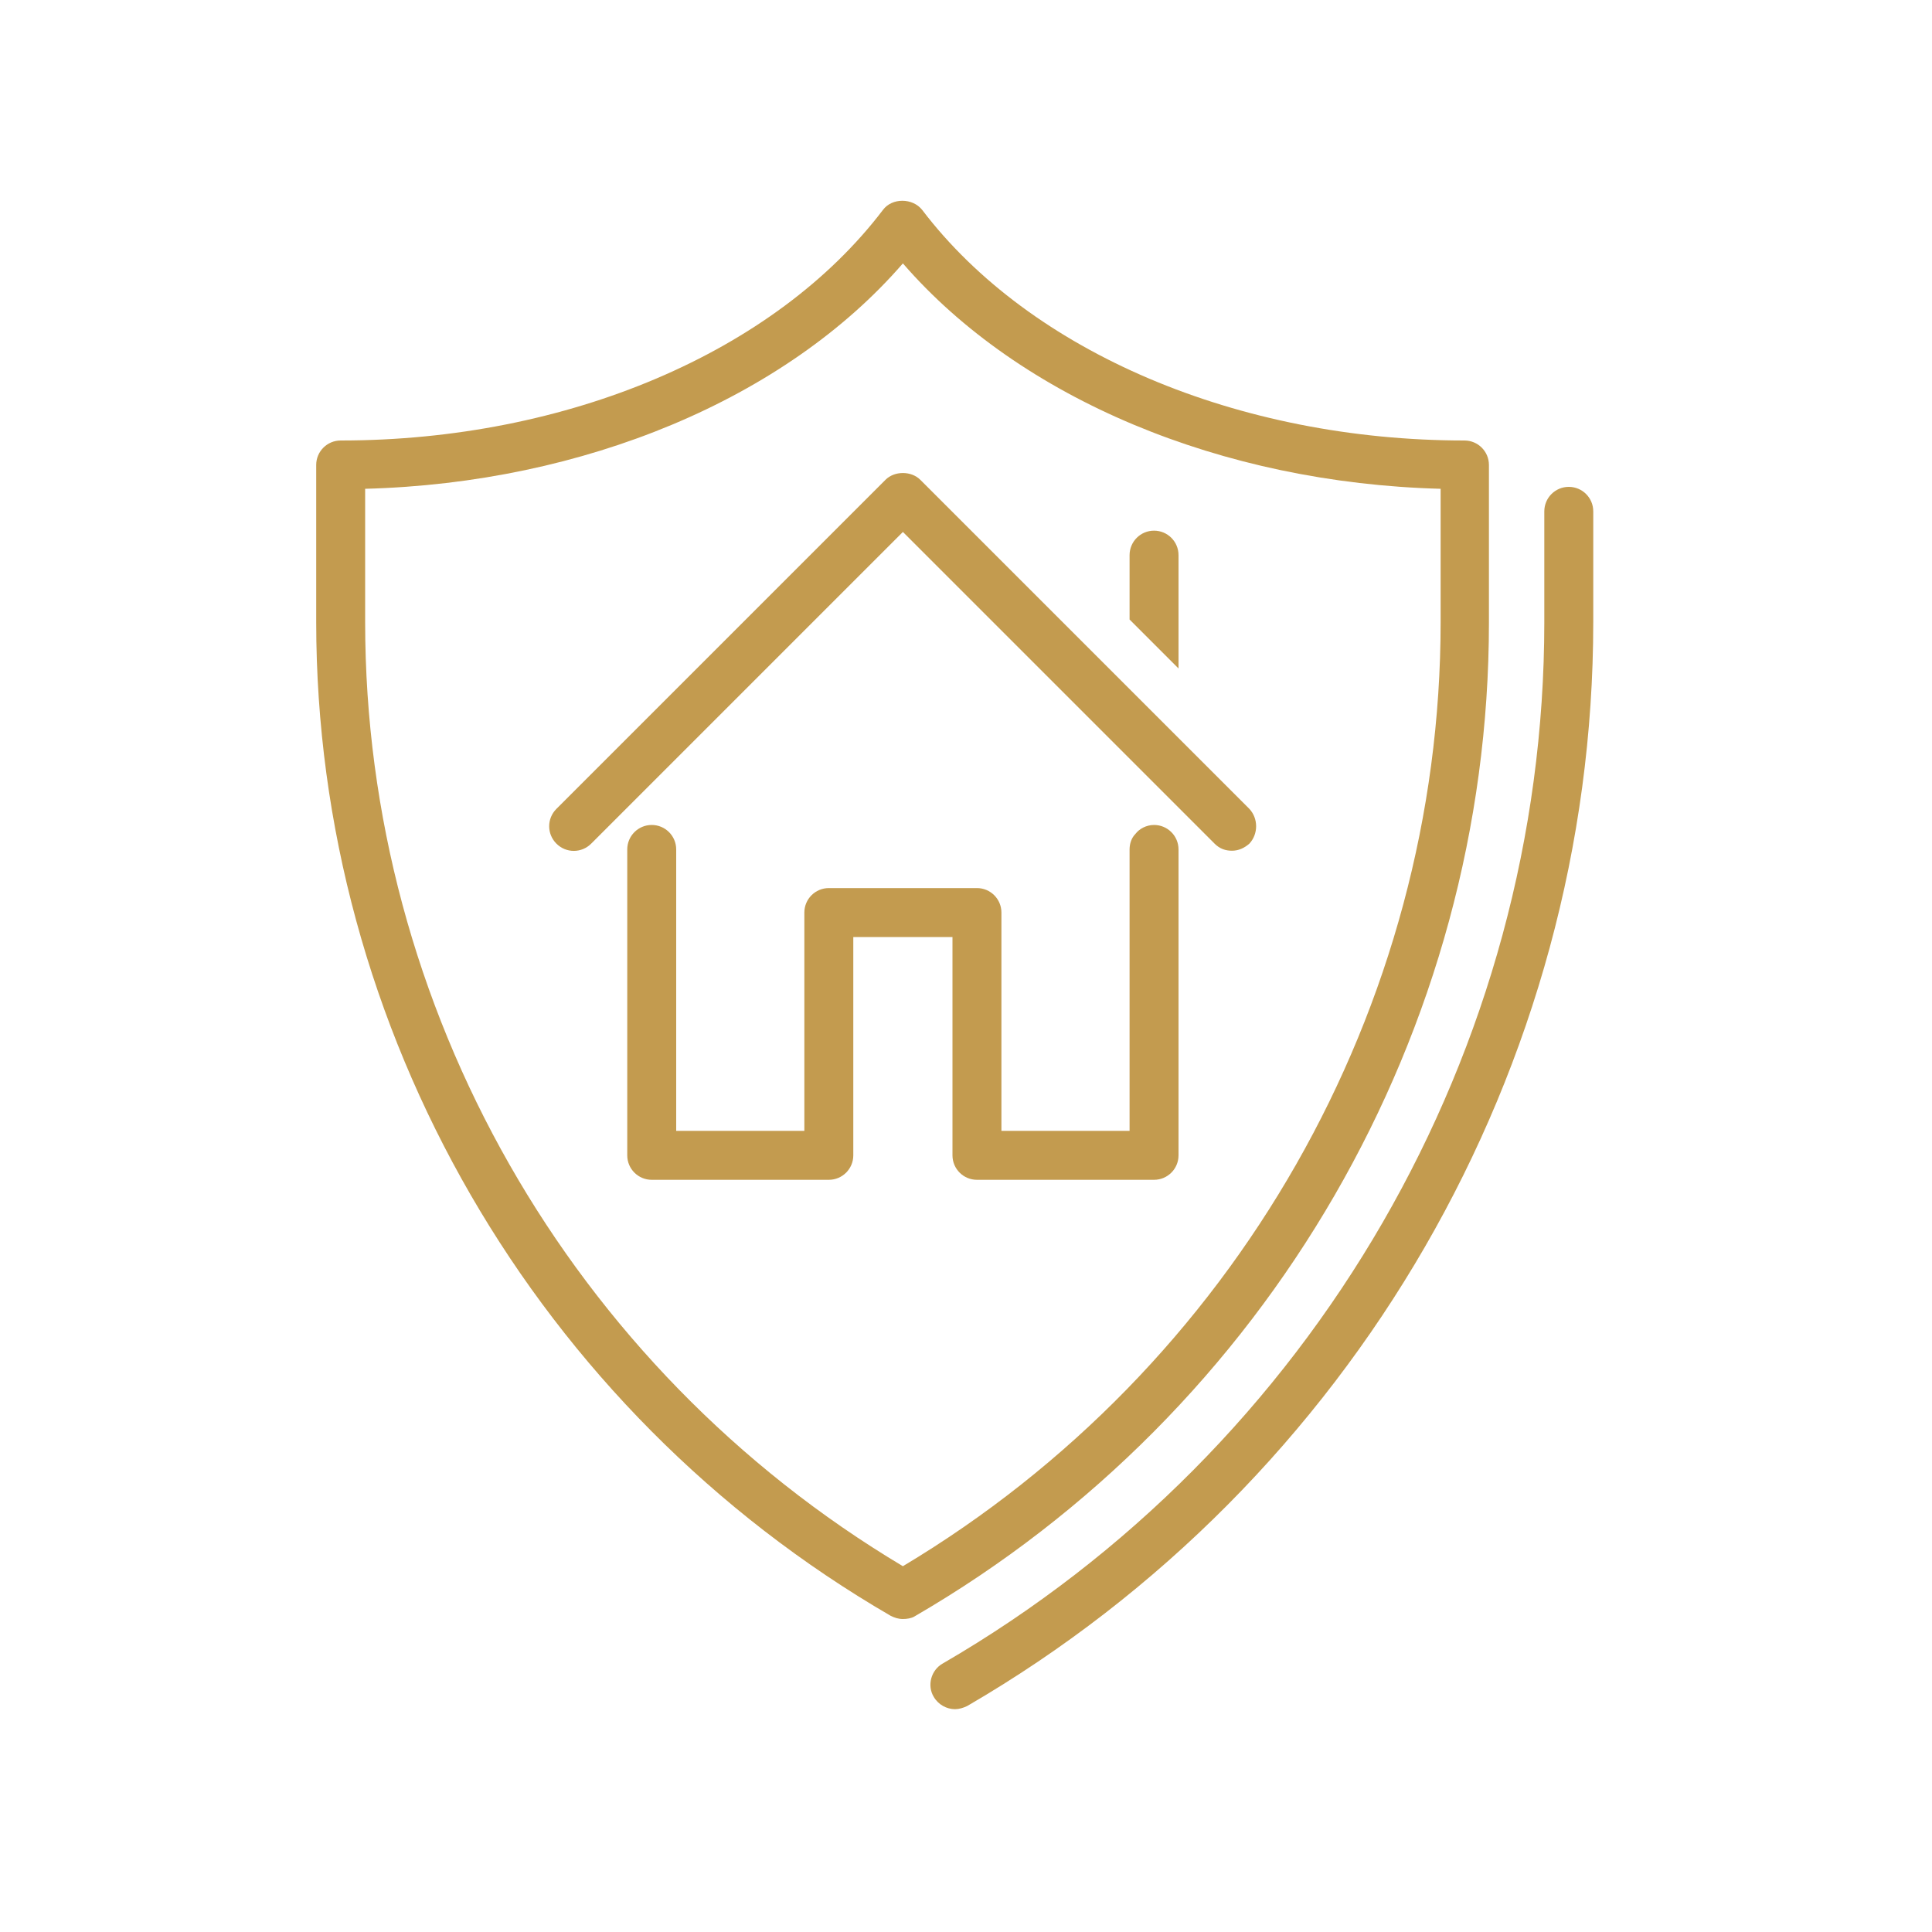
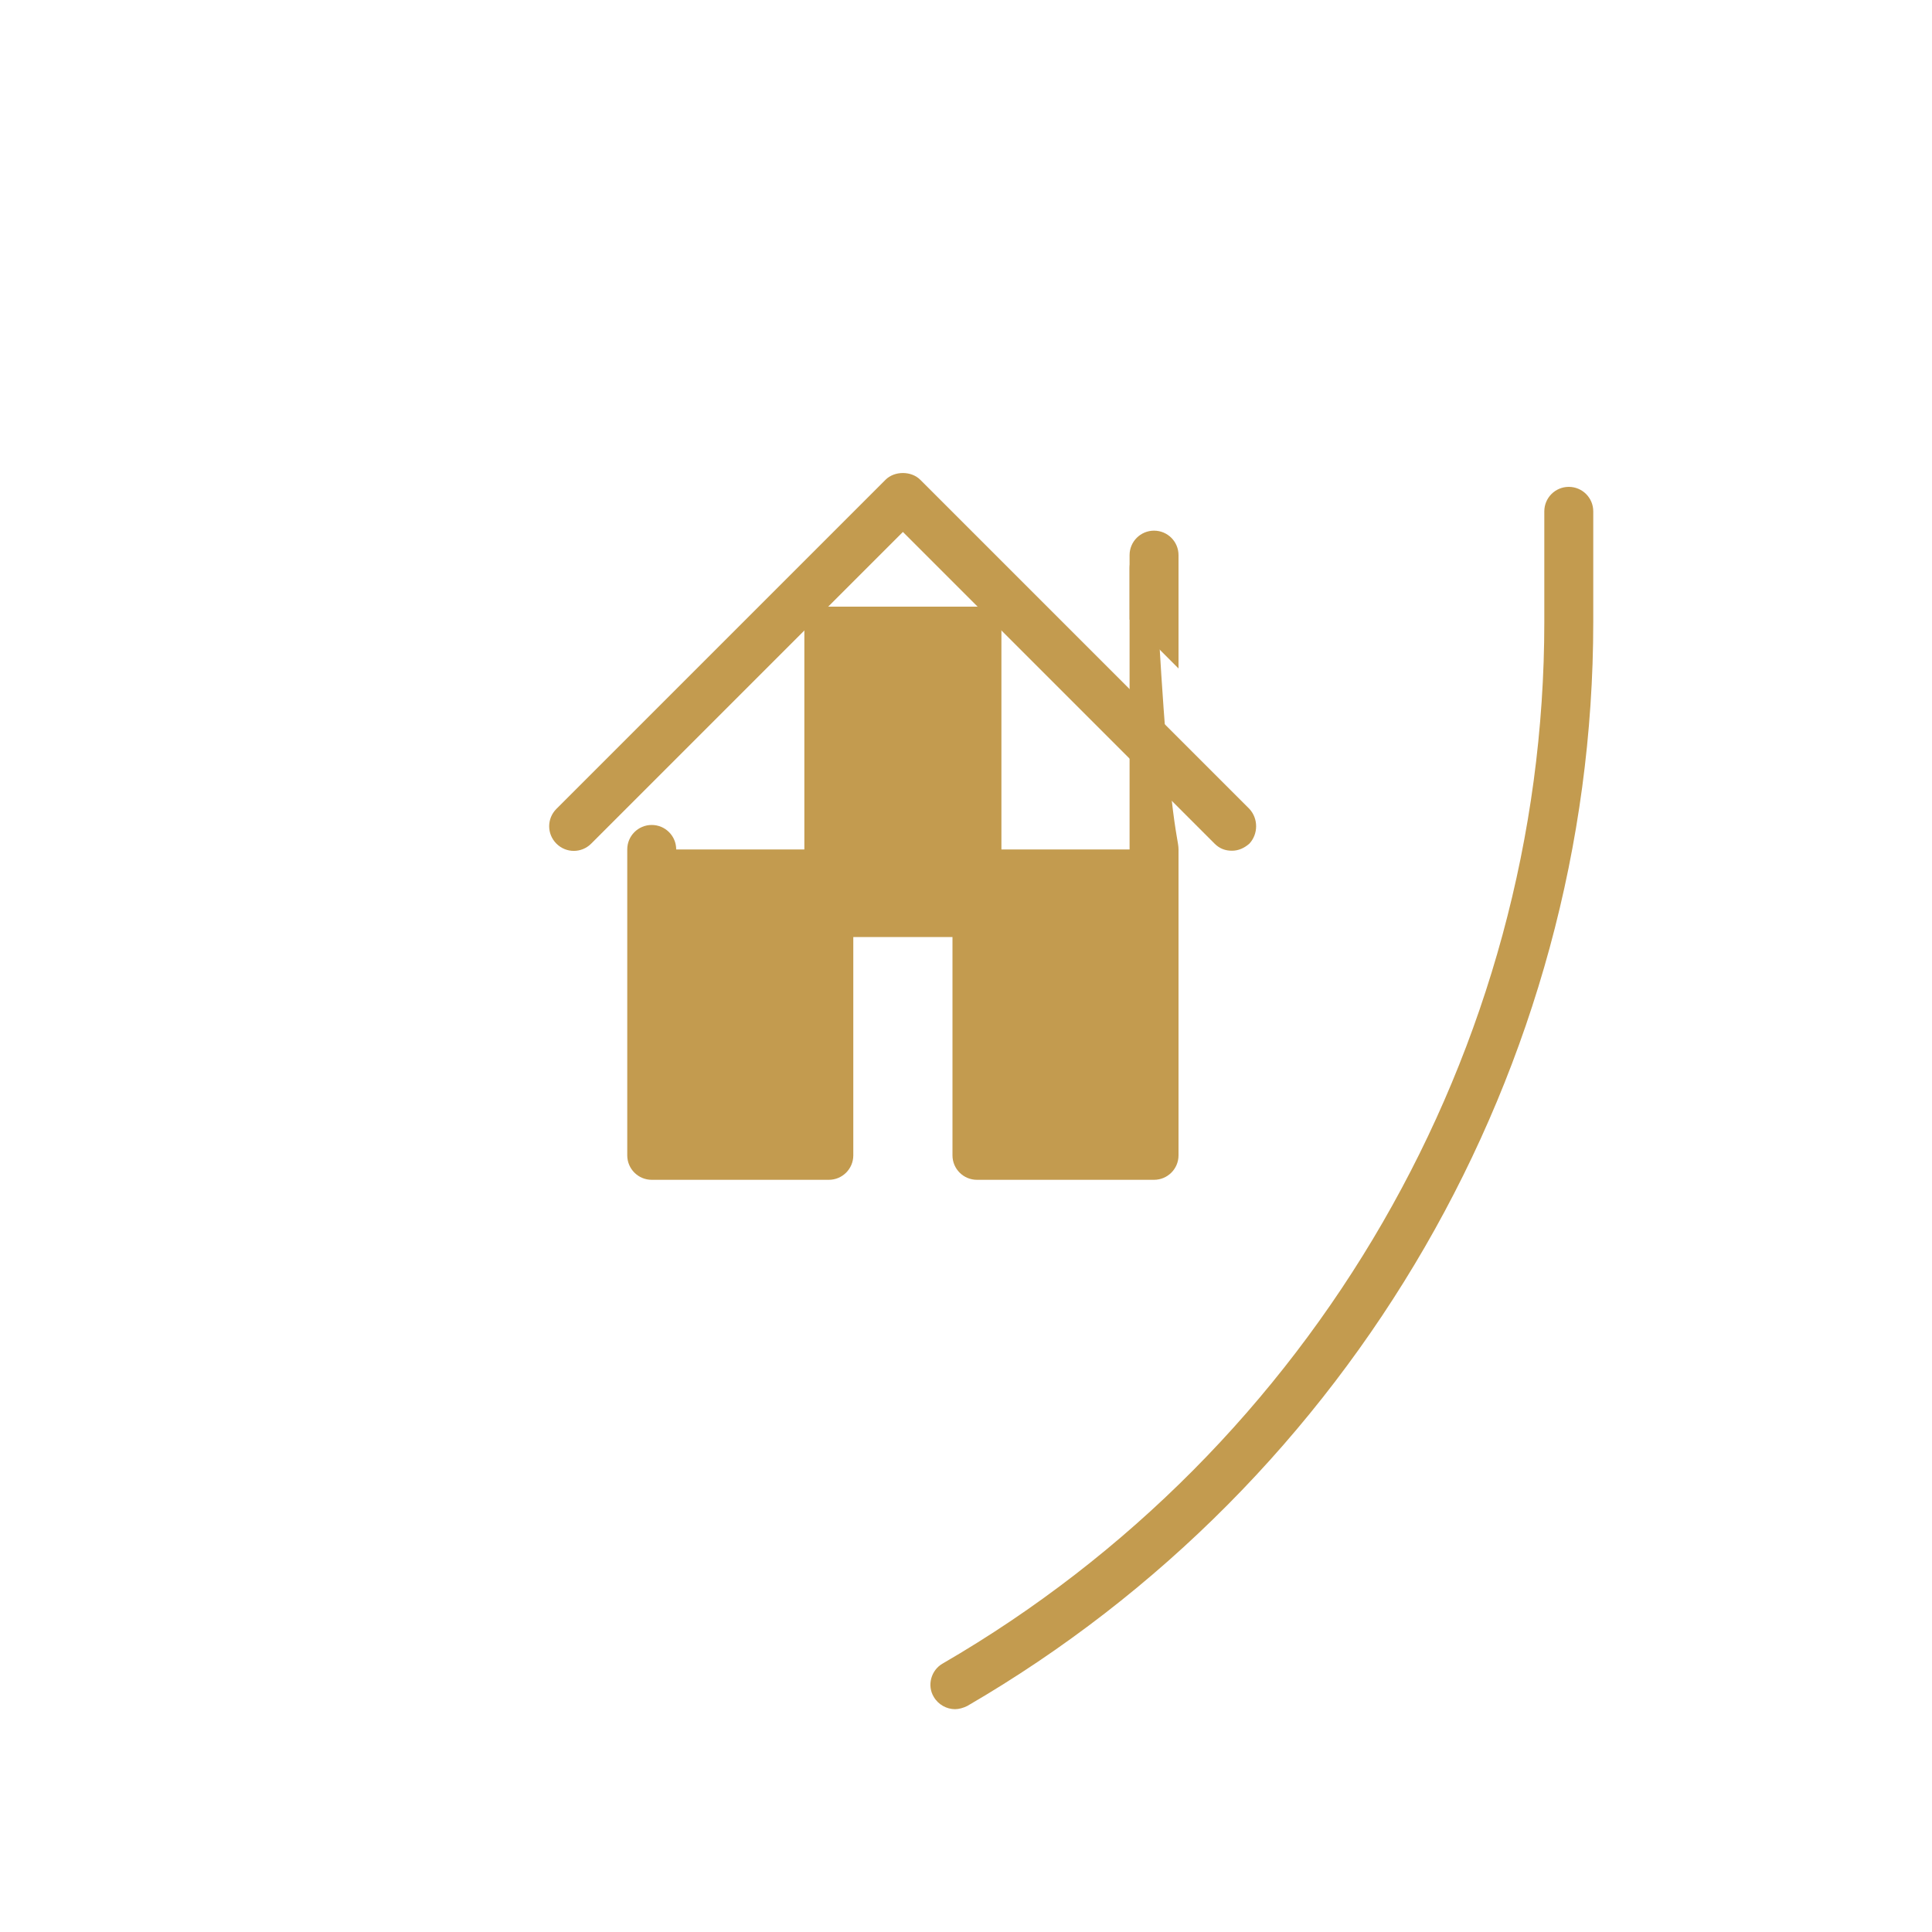
<svg xmlns="http://www.w3.org/2000/svg" version="1.1" id="Capa_1" x="0px" y="0px" viewBox="0 0 300 300" style="enable-background:new 0 0 300 300;" xml:space="preserve">
  <style type="text/css">
	.st0{fill:#C39B4F;}
</style>
  <g>
    <g>
      <g>
        <g>
          <g>
            <g>
              <path class="st0" d="M148.3,265.4c-1.3,0-2.6-0.7-3.3-1.9c-1.1-1.8-0.4-4.2,1.4-5.2c57.6-33.4,93.4-95.3,93.4-161.7V79.4        c0-2.1,1.7-3.8,3.8-3.8c2.1,0,3.8,1.7,3.8,3.8v17.2c0,69.1-37.3,133.5-97.2,168.3C149.6,265.2,148.9,265.4,148.3,265.4z" />
            </g>
          </g>
          <g>
-             <path class="st0" d="M140.2,251.4c-0.7,0-1.3-0.2-1.9-0.5c-55-31.9-89.2-91-89.2-154.3V72.2c0-2.1,1.7-3.8,3.8-3.8       c35.2,0,67.4-13.7,84.2-35.8c1.4-1.9,4.6-1.9,6.1,0c16.8,22.1,49.1,35.8,84.2,35.8c2.1,0,3.8,1.7,3.8,3.8v24.5       c0,63.3-34.2,122.4-89.2,154.3C141.5,251.3,140.8,251.4,140.2,251.4z M56.7,75.9v20.7c0,59.9,31.9,115.8,83.5,146.6       c51.5-30.8,83.5-86.7,83.5-146.6V75.9c-34-0.9-65.3-14-83.5-35C122,61.9,90.7,75,56.7,75.9z" />
-           </g>
+             </g>
        </g>
      </g>
    </g>
    <g>
      <path class="st0" d="M183,86.2v17.6l-7.6-7.6v-10c0-2.1,1.7-3.8,3.8-3.8C181.3,82.4,183,84.1,183,86.2z" />
    </g>
    <path class="st0" d="M194,125.6L175.4,107l-32.5-32.5c-1.4-1.4-4-1.4-5.4,0l-51.1,51.1c-1.5,1.5-1.5,3.9,0,5.4   c1.5,1.5,3.9,1.5,5.4,0l43-43l5.4-5.4l48.4,48.4c0.8,0.8,1.7,1.1,2.7,1.1c1,0,1.9-0.4,2.7-1.1C195.4,129.5,195.4,127.1,194,125.6z" />
    <g>
      <g>
-         <path class="st0" d="M183,131.9v47.5c0,2.1-1.7,3.8-3.8,3.8h-27.5c-2.1,0-3.8-1.7-3.8-3.8v-33.9h-15.4v33.9     c0,2.1-1.7,3.8-3.8,3.8h-27.5c-2.1,0-3.8-1.7-3.8-3.8v-47.5c0-2.1,1.7-3.8,3.8-3.8c2.1,0,3.8,1.7,3.8,3.8v43.7h19.9v-33.9     c0-2.1,1.7-3.8,3.8-3.8h23c2.1,0,3.8,1.7,3.8,3.8v33.9h19.9v-43.7c0-0.9,0.3-1.8,0.9-2.4c0.6-0.8,1.7-1.4,2.9-1.4     C181.3,128.1,183,129.8,183,131.9z" />
+         <path class="st0" d="M183,131.9v47.5c0,2.1-1.7,3.8-3.8,3.8h-27.5c-2.1,0-3.8-1.7-3.8-3.8v-33.9h-15.4v33.9     c0,2.1-1.7,3.8-3.8,3.8h-27.5c-2.1,0-3.8-1.7-3.8-3.8v-47.5c0-2.1,1.7-3.8,3.8-3.8c2.1,0,3.8,1.7,3.8,3.8h19.9v-33.9     c0-2.1,1.7-3.8,3.8-3.8h23c2.1,0,3.8,1.7,3.8,3.8v33.9h19.9v-43.7c0-0.9,0.3-1.8,0.9-2.4c0.6-0.8,1.7-1.4,2.9-1.4     C181.3,128.1,183,129.8,183,131.9z" />
      </g>
    </g>
  </g>
</svg>